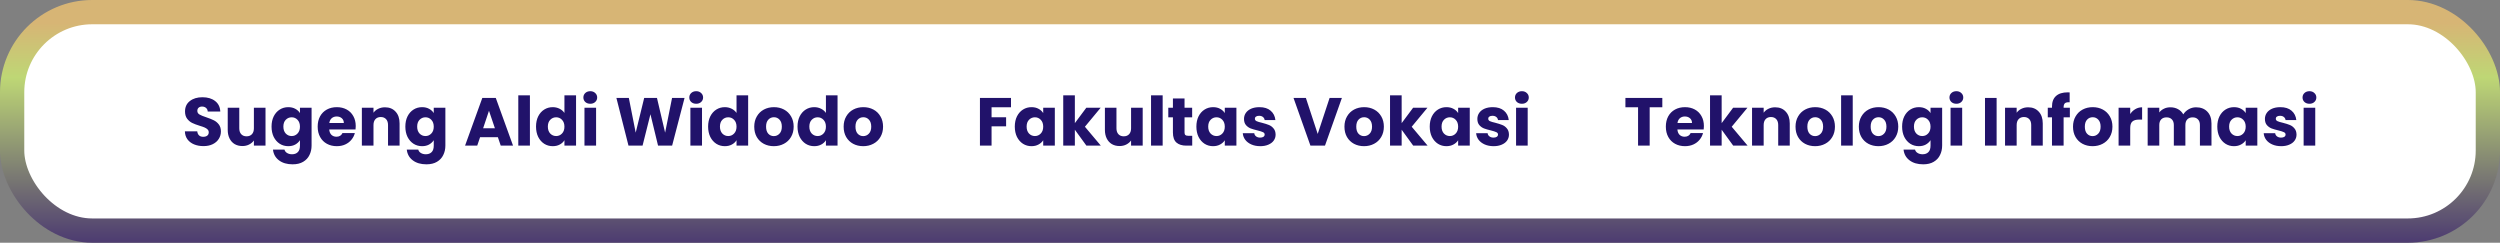
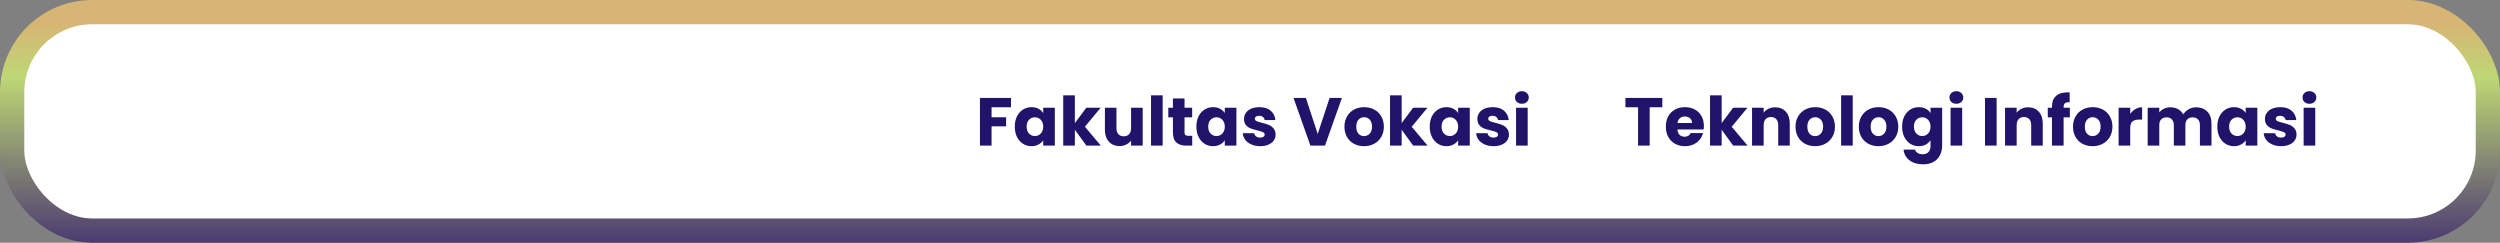
<svg xmlns="http://www.w3.org/2000/svg" width="1030" height="100" viewBox="0 0 1030 100" fill="none">
  <rect x="0" y="0" width="1030" height="100" fill="#808080" stroke="none" />
  <rect x="5" y="5" width="1020" height="90" rx="33" fill="white" stroke="url(#paint0_linear_3463_22)" stroke-width="10" />
-   <path d="M83.848 60.196C82.411 60.196 81.123 59.963 79.984 59.496C78.845 59.029 77.931 58.339 77.24 57.424C76.568 56.509 76.213 55.408 76.176 54.12H81.272C81.347 54.848 81.599 55.408 82.028 55.8C82.457 56.173 83.017 56.36 83.708 56.36C84.417 56.36 84.977 56.201 85.388 55.884C85.799 55.548 86.004 55.091 86.004 54.512C86.004 54.027 85.836 53.625 85.5 53.308C85.183 52.991 84.781 52.729 84.296 52.524C83.829 52.319 83.157 52.085 82.28 51.824C81.011 51.432 79.975 51.04 79.172 50.648C78.369 50.256 77.679 49.677 77.1 48.912C76.521 48.147 76.232 47.148 76.232 45.916C76.232 44.087 76.895 42.659 78.22 41.632C79.545 40.587 81.272 40.064 83.4 40.064C85.565 40.064 87.311 40.587 88.636 41.632C89.961 42.659 90.671 44.096 90.764 45.944H85.584C85.547 45.309 85.313 44.815 84.884 44.46C84.455 44.087 83.904 43.9 83.232 43.9C82.653 43.9 82.187 44.059 81.832 44.376C81.477 44.675 81.3 45.113 81.3 45.692C81.3 46.327 81.599 46.821 82.196 47.176C82.793 47.531 83.727 47.913 84.996 48.324C86.265 48.753 87.292 49.164 88.076 49.556C88.879 49.948 89.569 50.517 90.148 51.264C90.727 52.011 91.016 52.972 91.016 54.148C91.016 55.268 90.727 56.285 90.148 57.2C89.588 58.115 88.767 58.843 87.684 59.384C86.601 59.925 85.323 60.196 83.848 60.196ZM109.391 44.376V60H104.603V57.872C104.117 58.563 103.455 59.123 102.615 59.552C101.793 59.963 100.879 60.168 99.871 60.168C98.676 60.168 97.621 59.907 96.707 59.384C95.792 58.843 95.083 58.068 94.579 57.06C94.075 56.052 93.823 54.867 93.823 53.504V44.376H98.583V52.86C98.583 53.905 98.853 54.717 99.395 55.296C99.936 55.875 100.664 56.164 101.579 56.164C102.512 56.164 103.249 55.875 103.791 55.296C104.332 54.717 104.603 53.905 104.603 52.86V44.376H109.391ZM118.766 44.152C119.867 44.152 120.828 44.376 121.65 44.824C122.49 45.272 123.134 45.86 123.582 46.588V44.376H128.37V59.972C128.37 61.409 128.08 62.707 127.502 63.864C126.942 65.04 126.074 65.973 124.898 66.664C123.74 67.355 122.294 67.7 120.558 67.7C118.243 67.7 116.367 67.149 114.93 66.048C113.492 64.965 112.671 63.491 112.466 61.624H117.198C117.347 62.221 117.702 62.688 118.262 63.024C118.822 63.379 119.512 63.556 120.334 63.556C121.323 63.556 122.107 63.267 122.686 62.688C123.283 62.128 123.582 61.223 123.582 59.972V57.76C123.115 58.488 122.471 59.085 121.65 59.552C120.828 60 119.867 60.224 118.766 60.224C117.478 60.224 116.311 59.897 115.266 59.244C114.22 58.572 113.39 57.629 112.774 56.416C112.176 55.184 111.878 53.765 111.878 52.16C111.878 50.555 112.176 49.145 112.774 47.932C113.39 46.719 114.22 45.785 115.266 45.132C116.311 44.479 117.478 44.152 118.766 44.152ZM123.582 52.188C123.582 50.993 123.246 50.051 122.574 49.36C121.92 48.669 121.118 48.324 120.166 48.324C119.214 48.324 118.402 48.669 117.73 49.36C117.076 50.032 116.75 50.965 116.75 52.16C116.75 53.355 117.076 54.307 117.73 55.016C118.402 55.707 119.214 56.052 120.166 56.052C121.118 56.052 121.92 55.707 122.574 55.016C123.246 54.325 123.582 53.383 123.582 52.188ZM146.562 51.936C146.562 52.384 146.534 52.851 146.478 53.336H135.642C135.716 54.307 136.024 55.053 136.566 55.576C137.126 56.08 137.807 56.332 138.61 56.332C139.804 56.332 140.635 55.828 141.102 54.82H146.198C145.936 55.847 145.46 56.771 144.77 57.592C144.098 58.413 143.248 59.057 142.222 59.524C141.195 59.991 140.047 60.224 138.778 60.224C137.247 60.224 135.884 59.897 134.69 59.244C133.495 58.591 132.562 57.657 131.89 56.444C131.218 55.231 130.882 53.812 130.882 52.188C130.882 50.564 131.208 49.145 131.862 47.932C132.534 46.719 133.467 45.785 134.662 45.132C135.856 44.479 137.228 44.152 138.778 44.152C140.29 44.152 141.634 44.469 142.81 45.104C143.986 45.739 144.9 46.644 145.554 47.82C146.226 48.996 146.562 50.368 146.562 51.936ZM141.662 50.676C141.662 49.855 141.382 49.201 140.822 48.716C140.262 48.231 139.562 47.988 138.722 47.988C137.919 47.988 137.238 48.221 136.678 48.688C136.136 49.155 135.8 49.817 135.67 50.676H141.662ZM158.608 44.208C160.437 44.208 161.893 44.805 162.976 46C164.077 47.176 164.628 48.8 164.628 50.872V60H159.868V51.516C159.868 50.471 159.597 49.659 159.056 49.08C158.514 48.501 157.786 48.212 156.872 48.212C155.957 48.212 155.229 48.501 154.688 49.08C154.146 49.659 153.876 50.471 153.876 51.516V60H149.088V44.376H153.876V46.448C154.361 45.757 155.014 45.216 155.836 44.824C156.657 44.413 157.581 44.208 158.608 44.208ZM173.891 44.152C174.992 44.152 175.953 44.376 176.775 44.824C177.615 45.272 178.259 45.86 178.707 46.588V44.376H183.495V59.972C183.495 61.409 183.205 62.707 182.627 63.864C182.067 65.04 181.199 65.973 180.023 66.664C178.865 67.355 177.419 67.7 175.683 67.7C173.368 67.7 171.492 67.149 170.055 66.048C168.617 64.965 167.796 63.491 167.591 61.624H172.323C172.472 62.221 172.827 62.688 173.387 63.024C173.947 63.379 174.637 63.556 175.459 63.556C176.448 63.556 177.232 63.267 177.811 62.688C178.408 62.128 178.707 61.223 178.707 59.972V57.76C178.24 58.488 177.596 59.085 176.775 59.552C175.953 60 174.992 60.224 173.891 60.224C172.603 60.224 171.436 59.897 170.391 59.244C169.345 58.572 168.515 57.629 167.899 56.416C167.301 55.184 167.003 53.765 167.003 52.16C167.003 50.555 167.301 49.145 167.899 47.932C168.515 46.719 169.345 45.785 170.391 45.132C171.436 44.479 172.603 44.152 173.891 44.152ZM178.707 52.188C178.707 50.993 178.371 50.051 177.699 49.36C177.045 48.669 176.243 48.324 175.291 48.324C174.339 48.324 173.527 48.669 172.855 49.36C172.201 50.032 171.875 50.965 171.875 52.16C171.875 53.355 172.201 54.307 172.855 55.016C173.527 55.707 174.339 56.052 175.291 56.052C176.243 56.052 177.045 55.707 177.699 55.016C178.371 54.325 178.707 53.383 178.707 52.188ZM205.128 56.528H197.792L196.616 60H191.604L198.716 40.344H204.26L211.372 60H206.304L205.128 56.528ZM203.896 52.832L201.46 45.636L199.052 52.832H203.896ZM218.325 39.28V60H213.537V39.28H218.325ZM220.843 52.16C220.843 50.555 221.141 49.145 221.739 47.932C222.355 46.719 223.185 45.785 224.231 45.132C225.276 44.479 226.443 44.152 227.731 44.152C228.757 44.152 229.691 44.367 230.531 44.796C231.389 45.225 232.061 45.804 232.547 46.532V39.28H237.335V60H232.547V57.76C232.099 58.507 231.455 59.104 230.615 59.552C229.793 60 228.832 60.224 227.731 60.224C226.443 60.224 225.276 59.897 224.231 59.244C223.185 58.572 222.355 57.629 221.739 56.416C221.141 55.184 220.843 53.765 220.843 52.16ZM232.547 52.188C232.547 50.993 232.211 50.051 231.539 49.36C230.885 48.669 230.083 48.324 229.131 48.324C228.179 48.324 227.367 48.669 226.695 49.36C226.041 50.032 225.715 50.965 225.715 52.16C225.715 53.355 226.041 54.307 226.695 55.016C227.367 55.707 228.179 56.052 229.131 56.052C230.083 56.052 230.885 55.707 231.539 55.016C232.211 54.325 232.547 53.383 232.547 52.188ZM243.207 42.752C242.367 42.752 241.676 42.509 241.135 42.024C240.612 41.52 240.351 40.904 240.351 40.176C240.351 39.429 240.612 38.813 241.135 38.328C241.676 37.824 242.367 37.572 243.207 37.572C244.028 37.572 244.7 37.824 245.223 38.328C245.764 38.813 246.035 39.429 246.035 40.176C246.035 40.904 245.764 41.52 245.223 42.024C244.7 42.509 244.028 42.752 243.207 42.752ZM245.587 44.376V60H240.799V44.376H245.587ZM282.038 40.344L276.914 60H271.118L267.982 47.064L264.734 60H258.938L253.954 40.344H259.078L261.906 54.652L265.406 40.344H270.67L274.03 54.652L276.886 40.344H282.038ZM286.847 42.752C286.007 42.752 285.316 42.509 284.775 42.024C284.252 41.52 283.991 40.904 283.991 40.176C283.991 39.429 284.252 38.813 284.775 38.328C285.316 37.824 286.007 37.572 286.847 37.572C287.668 37.572 288.34 37.824 288.863 38.328C289.404 38.813 289.675 39.429 289.675 40.176C289.675 40.904 289.404 41.52 288.863 42.024C288.34 42.509 287.668 42.752 286.847 42.752ZM289.227 44.376V60H284.439V44.376H289.227ZM291.745 52.16C291.745 50.555 292.044 49.145 292.641 47.932C293.257 46.719 294.088 45.785 295.133 45.132C296.178 44.479 297.345 44.152 298.633 44.152C299.66 44.152 300.593 44.367 301.433 44.796C302.292 45.225 302.964 45.804 303.449 46.532V39.28H308.237V60H303.449V57.76C303.001 58.507 302.357 59.104 301.517 59.552C300.696 60 299.734 60.224 298.633 60.224C297.345 60.224 296.178 59.897 295.133 59.244C294.088 58.572 293.257 57.629 292.641 56.416C292.044 55.184 291.745 53.765 291.745 52.16ZM303.449 52.188C303.449 50.993 303.113 50.051 302.441 49.36C301.788 48.669 300.985 48.324 300.033 48.324C299.081 48.324 298.269 48.669 297.597 49.36C296.944 50.032 296.617 50.965 296.617 52.16C296.617 53.355 296.944 54.307 297.597 55.016C298.269 55.707 299.081 56.052 300.033 56.052C300.985 56.052 301.788 55.707 302.441 55.016C303.113 54.325 303.449 53.383 303.449 52.188ZM318.813 60.224C317.282 60.224 315.901 59.897 314.669 59.244C313.456 58.591 312.494 57.657 311.785 56.444C311.094 55.231 310.749 53.812 310.749 52.188C310.749 50.583 311.104 49.173 311.813 47.96C312.522 46.728 313.493 45.785 314.725 45.132C315.957 44.479 317.338 44.152 318.869 44.152C320.4 44.152 321.781 44.479 323.013 45.132C324.245 45.785 325.216 46.728 325.925 47.96C326.634 49.173 326.989 50.583 326.989 52.188C326.989 53.793 326.625 55.212 325.897 56.444C325.188 57.657 324.208 58.591 322.957 59.244C321.725 59.897 320.344 60.224 318.813 60.224ZM318.813 56.08C319.728 56.08 320.502 55.744 321.137 55.072C321.79 54.4 322.117 53.439 322.117 52.188C322.117 50.937 321.8 49.976 321.165 49.304C320.549 48.632 319.784 48.296 318.869 48.296C317.936 48.296 317.161 48.632 316.545 49.304C315.929 49.957 315.621 50.919 315.621 52.188C315.621 53.439 315.92 54.4 316.517 55.072C317.133 55.744 317.898 56.08 318.813 56.08ZM328.577 52.16C328.577 50.555 328.876 49.145 329.473 47.932C330.089 46.719 330.92 45.785 331.965 45.132C333.01 44.479 334.177 44.152 335.465 44.152C336.492 44.152 337.425 44.367 338.265 44.796C339.124 45.225 339.796 45.804 340.281 46.532V39.28H345.069V60H340.281V57.76C339.833 58.507 339.189 59.104 338.349 59.552C337.528 60 336.566 60.224 335.465 60.224C334.177 60.224 333.01 59.897 331.965 59.244C330.92 58.572 330.089 57.629 329.473 56.416C328.876 55.184 328.577 53.765 328.577 52.16ZM340.281 52.188C340.281 50.993 339.945 50.051 339.273 49.36C338.62 48.669 337.817 48.324 336.865 48.324C335.913 48.324 335.101 48.669 334.429 49.36C333.776 50.032 333.449 50.965 333.449 52.16C333.449 53.355 333.776 54.307 334.429 55.016C335.101 55.707 335.913 56.052 336.865 56.052C337.817 56.052 338.62 55.707 339.273 55.016C339.945 54.325 340.281 53.383 340.281 52.188ZM355.645 60.224C354.114 60.224 352.733 59.897 351.501 59.244C350.288 58.591 349.326 57.657 348.617 56.444C347.926 55.231 347.581 53.812 347.581 52.188C347.581 50.583 347.936 49.173 348.645 47.96C349.354 46.728 350.325 45.785 351.557 45.132C352.789 44.479 354.17 44.152 355.701 44.152C357.232 44.152 358.613 44.479 359.845 45.132C361.077 45.785 362.048 46.728 362.757 47.96C363.466 49.173 363.821 50.583 363.821 52.188C363.821 53.793 363.457 55.212 362.729 56.444C362.02 57.657 361.04 58.591 359.789 59.244C358.557 59.897 357.176 60.224 355.645 60.224ZM355.645 56.08C356.56 56.08 357.334 55.744 357.969 55.072C358.622 54.4 358.949 53.439 358.949 52.188C358.949 50.937 358.632 49.976 357.997 49.304C357.381 48.632 356.616 48.296 355.701 48.296C354.768 48.296 353.993 48.632 353.377 49.304C352.761 49.957 352.453 50.919 352.453 52.188C352.453 53.439 352.752 54.4 353.349 55.072C353.965 55.744 354.73 56.08 355.645 56.08Z" fill="#21126A" />
  <path d="M416.532 40.344V44.18H408.524V48.324H414.516V52.048H408.524V60H403.736V40.344H416.532ZM418.097 52.16C418.097 50.555 418.395 49.145 418.993 47.932C419.609 46.719 420.439 45.785 421.485 45.132C422.53 44.479 423.697 44.152 424.985 44.152C426.086 44.152 427.047 44.376 427.869 44.824C428.709 45.272 429.353 45.86 429.801 46.588V44.376H434.589V60H429.801V57.788C429.334 58.516 428.681 59.104 427.841 59.552C427.019 60 426.058 60.224 424.957 60.224C423.687 60.224 422.53 59.897 421.485 59.244C420.439 58.572 419.609 57.629 418.993 56.416C418.395 55.184 418.097 53.765 418.097 52.16ZM429.801 52.188C429.801 50.993 429.465 50.051 428.793 49.36C428.139 48.669 427.337 48.324 426.385 48.324C425.433 48.324 424.621 48.669 423.949 49.36C423.295 50.032 422.969 50.965 422.969 52.16C422.969 53.355 423.295 54.307 423.949 55.016C424.621 55.707 425.433 56.052 426.385 56.052C427.337 56.052 428.139 55.707 428.793 55.016C429.465 54.325 429.801 53.383 429.801 52.188ZM447.6 60L442.84 53.448V60H438.052V39.28H442.84V50.732L447.572 44.376H453.48L446.984 52.216L453.536 60H447.6ZM470.789 44.376V60H466.001V57.872C465.516 58.563 464.853 59.123 464.013 59.552C463.192 59.963 462.277 60.168 461.269 60.168C460.074 60.168 459.02 59.907 458.105 59.384C457.19 58.843 456.481 58.068 455.977 57.06C455.473 56.052 455.221 54.867 455.221 53.504V44.376H459.981V52.86C459.981 53.905 460.252 54.717 460.793 55.296C461.334 55.875 462.062 56.164 462.977 56.164C463.91 56.164 464.648 55.875 465.189 55.296C465.73 54.717 466.001 53.905 466.001 52.86V44.376H470.789ZM479.016 39.28V60H474.228V39.28H479.016ZM491.194 55.94V60H488.758C487.022 60 485.669 59.58 484.698 58.74C483.727 57.881 483.242 56.491 483.242 54.568V48.352H481.338V44.376H483.242V40.568H488.03V44.376H491.166V48.352H488.03V54.624C488.03 55.091 488.142 55.427 488.366 55.632C488.59 55.837 488.963 55.94 489.486 55.94H491.194ZM492.909 52.16C492.909 50.555 493.208 49.145 493.805 47.932C494.421 46.719 495.252 45.785 496.297 45.132C497.342 44.479 498.509 44.152 499.797 44.152C500.898 44.152 501.86 44.376 502.681 44.824C503.521 45.272 504.165 45.86 504.613 46.588V44.376H509.401V60H504.613V57.788C504.146 58.516 503.493 59.104 502.653 59.552C501.832 60 500.87 60.224 499.769 60.224C498.5 60.224 497.342 59.897 496.297 59.244C495.252 58.572 494.421 57.629 493.805 56.416C493.208 55.184 492.909 53.765 492.909 52.16ZM504.613 52.188C504.613 50.993 504.277 50.051 503.605 49.36C502.952 48.669 502.149 48.324 501.197 48.324C500.245 48.324 499.433 48.669 498.761 49.36C498.108 50.032 497.781 50.965 497.781 52.16C497.781 53.355 498.108 54.307 498.761 55.016C499.433 55.707 500.245 56.052 501.197 56.052C502.149 56.052 502.952 55.707 503.605 55.016C504.277 54.325 504.613 53.383 504.613 52.188ZM519.221 60.224C517.858 60.224 516.645 59.991 515.581 59.524C514.517 59.057 513.677 58.423 513.061 57.62C512.445 56.799 512.1 55.884 512.025 54.876H516.757C516.813 55.417 517.065 55.856 517.513 56.192C517.961 56.528 518.512 56.696 519.165 56.696C519.762 56.696 520.22 56.584 520.537 56.36C520.873 56.117 521.041 55.809 521.041 55.436C521.041 54.988 520.808 54.661 520.341 54.456C519.874 54.232 519.118 53.989 518.073 53.728C516.953 53.467 516.02 53.196 515.273 52.916C514.526 52.617 513.882 52.16 513.341 51.544C512.8 50.909 512.529 50.06 512.529 48.996C512.529 48.1 512.772 47.288 513.257 46.56C513.761 45.813 514.489 45.225 515.441 44.796C516.412 44.367 517.56 44.152 518.885 44.152C520.845 44.152 522.385 44.637 523.505 45.608C524.644 46.579 525.297 47.867 525.465 49.472H521.041C520.966 48.931 520.724 48.501 520.313 48.184C519.921 47.867 519.398 47.708 518.745 47.708C518.185 47.708 517.756 47.82 517.457 48.044C517.158 48.249 517.009 48.539 517.009 48.912C517.009 49.36 517.242 49.696 517.709 49.92C518.194 50.144 518.941 50.368 519.949 50.592C521.106 50.891 522.049 51.189 522.777 51.488C523.505 51.768 524.14 52.235 524.681 52.888C525.241 53.523 525.53 54.381 525.549 55.464C525.549 56.379 525.288 57.2 524.765 57.928C524.261 58.637 523.524 59.197 522.553 59.608C521.601 60.019 520.49 60.224 519.221 60.224ZM552.864 40.344L545.892 60H539.9L532.928 40.344H538.024L542.896 55.184L547.796 40.344H552.864ZM561.977 60.224C560.446 60.224 559.065 59.897 557.833 59.244C556.62 58.591 555.658 57.657 554.949 56.444C554.258 55.231 553.913 53.812 553.913 52.188C553.913 50.583 554.268 49.173 554.977 47.96C555.686 46.728 556.657 45.785 557.889 45.132C559.121 44.479 560.502 44.152 562.033 44.152C563.564 44.152 564.945 44.479 566.177 45.132C567.409 45.785 568.38 46.728 569.089 47.96C569.798 49.173 570.153 50.583 570.153 52.188C570.153 53.793 569.789 55.212 569.061 56.444C568.352 57.657 567.372 58.591 566.121 59.244C564.889 59.897 563.508 60.224 561.977 60.224ZM561.977 56.08C562.892 56.08 563.666 55.744 564.301 55.072C564.954 54.4 565.281 53.439 565.281 52.188C565.281 50.937 564.964 49.976 564.329 49.304C563.713 48.632 562.948 48.296 562.033 48.296C561.1 48.296 560.325 48.632 559.709 49.304C559.093 49.957 558.785 50.919 558.785 52.188C558.785 53.439 559.084 54.4 559.681 55.072C560.297 55.744 561.062 56.08 561.977 56.08ZM582.241 60L577.481 53.448V60H572.693V39.28H577.481V50.732L582.213 44.376H588.121L581.625 52.216L588.177 60H582.241ZM589.05 52.16C589.05 50.555 589.348 49.145 589.946 47.932C590.562 46.719 591.392 45.785 592.438 45.132C593.483 44.479 594.65 44.152 595.938 44.152C597.039 44.152 598 44.376 598.822 44.824C599.662 45.272 600.306 45.86 600.754 46.588V44.376H605.542V60H600.754V57.788C600.287 58.516 599.634 59.104 598.794 59.552C597.972 60 597.011 60.224 595.91 60.224C594.64 60.224 593.483 59.897 592.438 59.244C591.392 58.572 590.562 57.629 589.946 56.416C589.348 55.184 589.05 53.765 589.05 52.16ZM600.754 52.188C600.754 50.993 600.418 50.051 599.746 49.36C599.092 48.669 598.29 48.324 597.338 48.324C596.386 48.324 595.574 48.669 594.902 49.36C594.248 50.032 593.922 50.965 593.922 52.16C593.922 53.355 594.248 54.307 594.902 55.016C595.574 55.707 596.386 56.052 597.338 56.052C598.29 56.052 599.092 55.707 599.746 55.016C600.418 54.325 600.754 53.383 600.754 52.188ZM615.362 60.224C613.999 60.224 612.786 59.991 611.722 59.524C610.658 59.057 609.818 58.423 609.202 57.62C608.586 56.799 608.24 55.884 608.166 54.876H612.898C612.954 55.417 613.206 55.856 613.654 56.192C614.102 56.528 614.652 56.696 615.306 56.696C615.903 56.696 616.36 56.584 616.678 56.36C617.014 56.117 617.182 55.809 617.182 55.436C617.182 54.988 616.948 54.661 616.482 54.456C616.015 54.232 615.259 53.989 614.214 53.728C613.094 53.467 612.16 53.196 611.414 52.916C610.667 52.617 610.023 52.16 609.482 51.544C608.94 50.909 608.67 50.06 608.67 48.996C608.67 48.1 608.912 47.288 609.398 46.56C609.902 45.813 610.63 45.225 611.582 44.796C612.552 44.367 613.7 44.152 615.026 44.152C616.986 44.152 618.526 44.637 619.646 45.608C620.784 46.579 621.438 47.867 621.606 49.472H617.182C617.107 48.931 616.864 48.501 616.454 48.184C616.062 47.867 615.539 47.708 614.886 47.708C614.326 47.708 613.896 47.82 613.598 48.044C613.299 48.249 613.15 48.539 613.15 48.912C613.15 49.36 613.383 49.696 613.85 49.92C614.335 50.144 615.082 50.368 616.09 50.592C617.247 50.891 618.19 51.189 618.918 51.488C619.646 51.768 620.28 52.235 620.822 52.888C621.382 53.523 621.671 54.381 621.69 55.464C621.69 56.379 621.428 57.2 620.906 57.928C620.402 58.637 619.664 59.197 618.694 59.608C617.742 60.019 616.631 60.224 615.362 60.224ZM627.027 42.752C626.187 42.752 625.496 42.509 624.955 42.024C624.432 41.52 624.171 40.904 624.171 40.176C624.171 39.429 624.432 38.813 624.955 38.328C625.496 37.824 626.187 37.572 627.027 37.572C627.848 37.572 628.52 37.824 629.043 38.328C629.584 38.813 629.855 39.429 629.855 40.176C629.855 40.904 629.584 41.52 629.043 42.024C628.52 42.509 627.848 42.752 627.027 42.752ZM629.407 44.376V60H624.619V44.376H629.407Z" fill="#21126A" />
  <path d="M684.876 40.344V44.18H679.668V60H674.88V44.18H669.672V40.344H684.876ZM702.007 51.936C702.007 52.384 701.979 52.851 701.923 53.336H691.087C691.162 54.307 691.47 55.053 692.011 55.576C692.571 56.08 693.252 56.332 694.055 56.332C695.25 56.332 696.08 55.828 696.547 54.82H701.643C701.382 55.847 700.906 56.771 700.215 57.592C699.543 58.413 698.694 59.057 697.667 59.524C696.64 59.991 695.492 60.224 694.223 60.224C692.692 60.224 691.33 59.897 690.135 59.244C688.94 58.591 688.007 57.657 687.335 56.444C686.663 55.231 686.327 53.812 686.327 52.188C686.327 50.564 686.654 49.145 687.307 47.932C687.979 46.719 688.912 45.785 690.107 45.132C691.302 44.479 692.674 44.152 694.223 44.152C695.735 44.152 697.079 44.469 698.255 45.104C699.431 45.739 700.346 46.644 700.999 47.82C701.671 48.996 702.007 50.368 702.007 51.936ZM697.107 50.676C697.107 49.855 696.827 49.201 696.267 48.716C695.707 48.231 695.007 47.988 694.167 47.988C693.364 47.988 692.683 48.221 692.123 48.688C691.582 49.155 691.246 49.817 691.115 50.676H697.107ZM714.081 60L709.321 53.448V60H704.533V39.28H709.321V50.732L714.053 44.376H719.961L713.465 52.216L720.017 60H714.081ZM731.361 44.208C733.191 44.208 734.647 44.805 735.729 46C736.831 47.176 737.381 48.8 737.381 50.872V60H732.621V51.516C732.621 50.471 732.351 49.659 731.809 49.08C731.268 48.501 730.54 48.212 729.625 48.212C728.711 48.212 727.983 48.501 727.441 49.08C726.9 49.659 726.629 50.471 726.629 51.516V60H721.841V44.376H726.629V46.448C727.115 45.757 727.768 45.216 728.589 44.824C729.411 44.413 730.335 44.208 731.361 44.208ZM747.821 60.224C746.29 60.224 744.909 59.897 743.677 59.244C742.463 58.591 741.502 57.657 740.793 56.444C740.102 55.231 739.757 53.812 739.757 52.188C739.757 50.583 740.111 49.173 740.821 47.96C741.53 46.728 742.501 45.785 743.733 45.132C744.965 44.479 746.346 44.152 747.877 44.152C749.407 44.152 750.789 44.479 752.021 45.132C753.253 45.785 754.223 46.728 754.933 47.96C755.642 49.173 755.997 50.583 755.997 52.188C755.997 53.793 755.633 55.212 754.905 56.444C754.195 57.657 753.215 58.591 751.965 59.244C750.733 59.897 749.351 60.224 747.821 60.224ZM747.821 56.08C748.735 56.08 749.51 55.744 750.145 55.072C750.798 54.4 751.125 53.439 751.125 52.188C751.125 50.937 750.807 49.976 750.173 49.304C749.557 48.632 748.791 48.296 747.877 48.296C746.943 48.296 746.169 48.632 745.553 49.304C744.937 49.957 744.629 50.919 744.629 52.188C744.629 53.439 744.927 54.4 745.525 55.072C746.141 55.744 746.906 56.08 747.821 56.08ZM763.325 39.28V60H758.537V39.28H763.325ZM773.907 60.224C772.376 60.224 770.995 59.897 769.763 59.244C768.549 58.591 767.588 57.657 766.879 56.444C766.188 55.231 765.843 53.812 765.843 52.188C765.843 50.583 766.197 49.173 766.907 47.96C767.616 46.728 768.587 45.785 769.819 45.132C771.051 44.479 772.432 44.152 773.963 44.152C775.493 44.152 776.875 44.479 778.107 45.132C779.339 45.785 780.309 46.728 781.019 47.96C781.728 49.173 782.083 50.583 782.083 52.188C782.083 53.793 781.719 55.212 780.991 56.444C780.281 57.657 779.301 58.591 778.051 59.244C776.819 59.897 775.437 60.224 773.907 60.224ZM773.907 56.08C774.821 56.08 775.596 55.744 776.231 55.072C776.884 54.4 777.211 53.439 777.211 52.188C777.211 50.937 776.893 49.976 776.259 49.304C775.643 48.632 774.877 48.296 773.963 48.296C773.029 48.296 772.255 48.632 771.639 49.304C771.023 49.957 770.715 50.919 770.715 52.188C770.715 53.439 771.013 54.4 771.611 55.072C772.227 55.744 772.992 56.08 773.907 56.08ZM790.559 44.152C791.66 44.152 792.621 44.376 793.443 44.824C794.283 45.272 794.927 45.86 795.375 46.588V44.376H800.163V59.972C800.163 61.409 799.873 62.707 799.295 63.864C798.735 65.04 797.867 65.973 796.691 66.664C795.533 67.355 794.087 67.7 792.351 67.7C790.036 67.7 788.16 67.149 786.723 66.048C785.285 64.965 784.464 63.491 784.259 61.624H788.991C789.14 62.221 789.495 62.688 790.055 63.024C790.615 63.379 791.305 63.556 792.127 63.556C793.116 63.556 793.9 63.267 794.479 62.688C795.076 62.128 795.375 61.223 795.375 59.972V57.76C794.908 58.488 794.264 59.085 793.443 59.552C792.621 60 791.66 60.224 790.559 60.224C789.271 60.224 788.104 59.897 787.059 59.244C786.013 58.572 785.183 57.629 784.567 56.416C783.969 55.184 783.671 53.765 783.671 52.16C783.671 50.555 783.969 49.145 784.567 47.932C785.183 46.719 786.013 45.785 787.059 45.132C788.104 44.479 789.271 44.152 790.559 44.152ZM795.375 52.188C795.375 50.993 795.039 50.051 794.367 49.36C793.713 48.669 792.911 48.324 791.959 48.324C791.007 48.324 790.195 48.669 789.523 49.36C788.869 50.032 788.543 50.965 788.543 52.16C788.543 53.355 788.869 54.307 789.523 55.016C790.195 55.707 791.007 56.052 791.959 56.052C792.911 56.052 793.713 55.707 794.367 55.016C795.039 54.325 795.375 53.383 795.375 52.188ZM806.035 42.752C805.195 42.752 804.504 42.509 803.963 42.024C803.44 41.52 803.179 40.904 803.179 40.176C803.179 39.429 803.44 38.813 803.963 38.328C804.504 37.824 805.195 37.572 806.035 37.572C806.856 37.572 807.528 37.824 808.051 38.328C808.592 38.813 808.863 39.429 808.863 40.176C808.863 40.904 808.592 41.52 808.051 42.024C807.528 42.509 806.856 42.752 806.035 42.752ZM808.415 44.376V60H803.627V44.376H808.415ZM822.606 40.344V60H817.818V40.344H822.606ZM835.596 44.208C837.425 44.208 838.881 44.805 839.964 46C841.065 47.176 841.616 48.8 841.616 50.872V60H836.856V51.516C836.856 50.471 836.585 49.659 836.044 49.08C835.503 48.501 834.775 48.212 833.86 48.212C832.945 48.212 832.217 48.501 831.676 49.08C831.135 49.659 830.864 50.471 830.864 51.516V60H826.076V44.376H830.864V46.448C831.349 45.757 832.003 45.216 832.824 44.824C833.645 44.413 834.569 44.208 835.596 44.208ZM852.783 48.352H850.207V60H845.419V48.352H843.683V44.376H845.419V43.928C845.419 42.005 845.97 40.549 847.071 39.56C848.172 38.552 849.787 38.048 851.915 38.048C852.27 38.048 852.531 38.057 852.699 38.076V42.136C851.784 42.08 851.14 42.211 850.767 42.528C850.394 42.845 850.207 43.415 850.207 44.236V44.376H852.783V48.352ZM862.145 60.224C860.614 60.224 859.233 59.897 858.001 59.244C856.788 58.591 855.826 57.657 855.117 56.444C854.426 55.231 854.081 53.812 854.081 52.188C854.081 50.583 854.436 49.173 855.145 47.96C855.854 46.728 856.825 45.785 858.057 45.132C859.289 44.479 860.67 44.152 862.201 44.152C863.732 44.152 865.113 44.479 866.345 45.132C867.577 45.785 868.548 46.728 869.257 47.96C869.966 49.173 870.321 50.583 870.321 52.188C870.321 53.793 869.957 55.212 869.229 56.444C868.52 57.657 867.54 58.591 866.289 59.244C865.057 59.897 863.676 60.224 862.145 60.224ZM862.145 56.08C863.06 56.08 863.834 55.744 864.469 55.072C865.122 54.4 865.449 53.439 865.449 52.188C865.449 50.937 865.132 49.976 864.497 49.304C863.881 48.632 863.116 48.296 862.201 48.296C861.268 48.296 860.493 48.632 859.877 49.304C859.261 49.957 858.953 50.919 858.953 52.188C858.953 53.439 859.252 54.4 859.849 55.072C860.465 55.744 861.23 56.08 862.145 56.08ZM877.649 46.98C878.209 46.121 878.909 45.449 879.749 44.964C880.589 44.46 881.522 44.208 882.549 44.208V49.276H881.233C880.038 49.276 879.142 49.537 878.545 50.06C877.948 50.564 877.649 51.46 877.649 52.748V60H872.861V44.376H877.649V46.98ZM904.774 44.208C906.715 44.208 908.255 44.796 909.394 45.972C910.551 47.148 911.13 48.781 911.13 50.872V60H906.37V51.516C906.37 50.508 906.099 49.733 905.558 49.192C905.035 48.632 904.307 48.352 903.374 48.352C902.44 48.352 901.703 48.632 901.162 49.192C900.639 49.733 900.378 50.508 900.378 51.516V60H895.618V51.516C895.618 50.508 895.347 49.733 894.806 49.192C894.283 48.632 893.555 48.352 892.622 48.352C891.688 48.352 890.951 48.632 890.41 49.192C889.887 49.733 889.626 50.508 889.626 51.516V60H884.838V44.376H889.626V46.336C890.111 45.683 890.746 45.169 891.53 44.796C892.314 44.404 893.2 44.208 894.19 44.208C895.366 44.208 896.411 44.46 897.326 44.964C898.259 45.468 898.987 46.187 899.51 47.12C900.051 46.261 900.788 45.561 901.722 45.02C902.655 44.479 903.672 44.208 904.774 44.208ZM913.526 52.16C913.526 50.555 913.825 49.145 914.422 47.932C915.038 46.719 915.869 45.785 916.914 45.132C917.96 44.479 919.126 44.152 920.414 44.152C921.516 44.152 922.477 44.376 923.298 44.824C924.138 45.272 924.782 45.86 925.23 46.588V44.376H930.018V60H925.23V57.788C924.764 58.516 924.11 59.104 923.27 59.552C922.449 60 921.488 60.224 920.386 60.224C919.117 60.224 917.96 59.897 916.914 59.244C915.869 58.572 915.038 57.629 914.422 56.416C913.825 55.184 913.526 53.765 913.526 52.16ZM925.23 52.188C925.23 50.993 924.894 50.051 924.222 49.36C923.569 48.669 922.766 48.324 921.814 48.324C920.862 48.324 920.05 48.669 919.378 49.36C918.725 50.032 918.398 50.965 918.398 52.16C918.398 53.355 918.725 54.307 919.378 55.016C920.05 55.707 920.862 56.052 921.814 56.052C922.766 56.052 923.569 55.707 924.222 55.016C924.894 54.325 925.23 53.383 925.23 52.188ZM939.838 60.224C938.475 60.224 937.262 59.991 936.198 59.524C935.134 59.057 934.294 58.423 933.678 57.62C933.062 56.799 932.717 55.884 932.642 54.876H937.374C937.43 55.417 937.682 55.856 938.13 56.192C938.578 56.528 939.129 56.696 939.782 56.696C940.379 56.696 940.837 56.584 941.154 56.36C941.49 56.117 941.658 55.809 941.658 55.436C941.658 54.988 941.425 54.661 940.958 54.456C940.491 54.232 939.735 53.989 938.69 53.728C937.57 53.467 936.637 53.196 935.89 52.916C935.143 52.617 934.499 52.16 933.958 51.544C933.417 50.909 933.146 50.06 933.146 48.996C933.146 48.1 933.389 47.288 933.874 46.56C934.378 45.813 935.106 45.225 936.058 44.796C937.029 44.367 938.177 44.152 939.502 44.152C941.462 44.152 943.002 44.637 944.122 45.608C945.261 46.579 945.914 47.867 946.082 49.472H941.658C941.583 48.931 941.341 48.501 940.93 48.184C940.538 47.867 940.015 47.708 939.362 47.708C938.802 47.708 938.373 47.82 938.074 48.044C937.775 48.249 937.626 48.539 937.626 48.912C937.626 49.36 937.859 49.696 938.326 49.92C938.811 50.144 939.558 50.368 940.566 50.592C941.723 50.891 942.666 51.189 943.394 51.488C944.122 51.768 944.757 52.235 945.298 52.888C945.858 53.523 946.147 54.381 946.166 55.464C946.166 56.379 945.905 57.2 945.382 57.928C944.878 58.637 944.141 59.197 943.17 59.608C942.218 60.019 941.107 60.224 939.838 60.224ZM951.503 42.752C950.663 42.752 949.973 42.509 949.431 42.024C948.909 41.52 948.647 40.904 948.647 40.176C948.647 39.429 948.909 38.813 949.431 38.328C949.973 37.824 950.663 37.572 951.503 37.572C952.325 37.572 952.997 37.824 953.519 38.328C954.061 38.813 954.331 39.429 954.331 40.176C954.331 40.904 954.061 41.52 953.519 42.024C952.997 42.509 952.325 42.752 951.503 42.752ZM953.883 44.376V60H949.095V44.376H953.883Z" fill="#21126A" />
  <defs>
    <linearGradient id="paint0_linear_3463_22" x1="515" y1="0" x2="515" y2="100" gradientUnits="userSpaceOnUse">
      <stop offset="0.095" stop-color="#D7B575" />
      <stop offset="0.32" stop-color="#BED775" />
      <stop offset="0.99" stop-color="#4E3D71" />
    </linearGradient>
  </defs>
</svg>